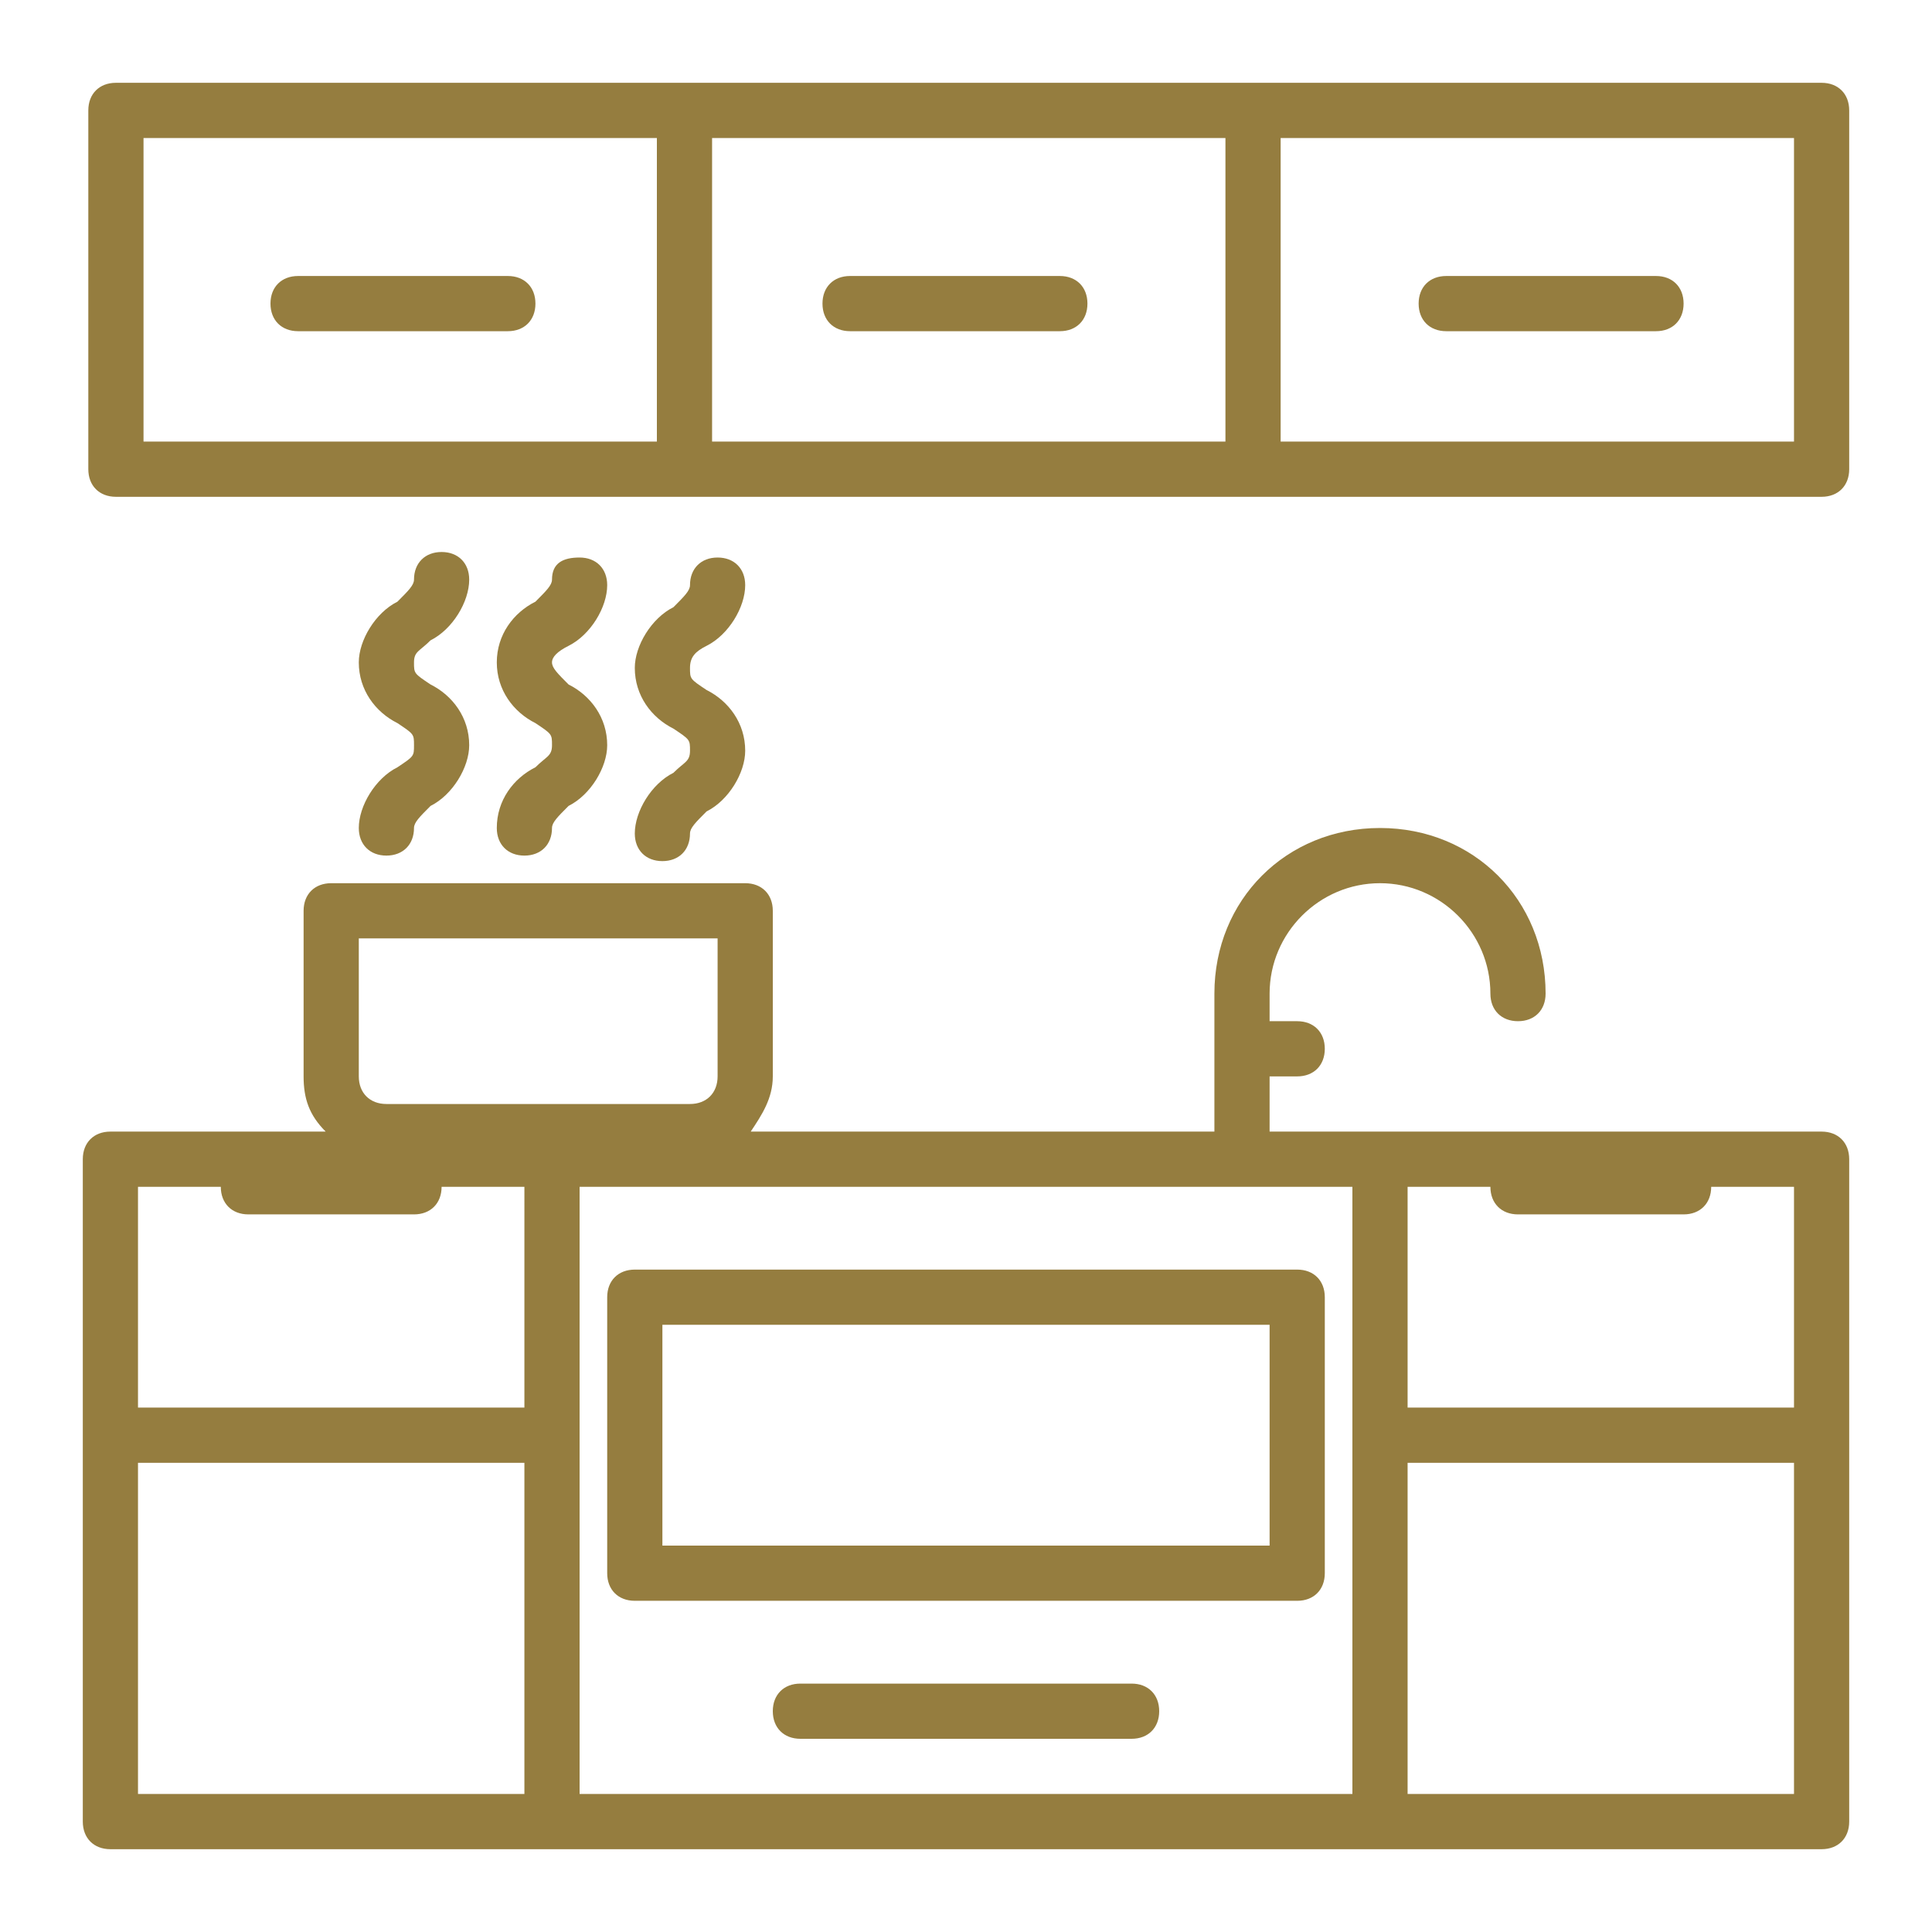
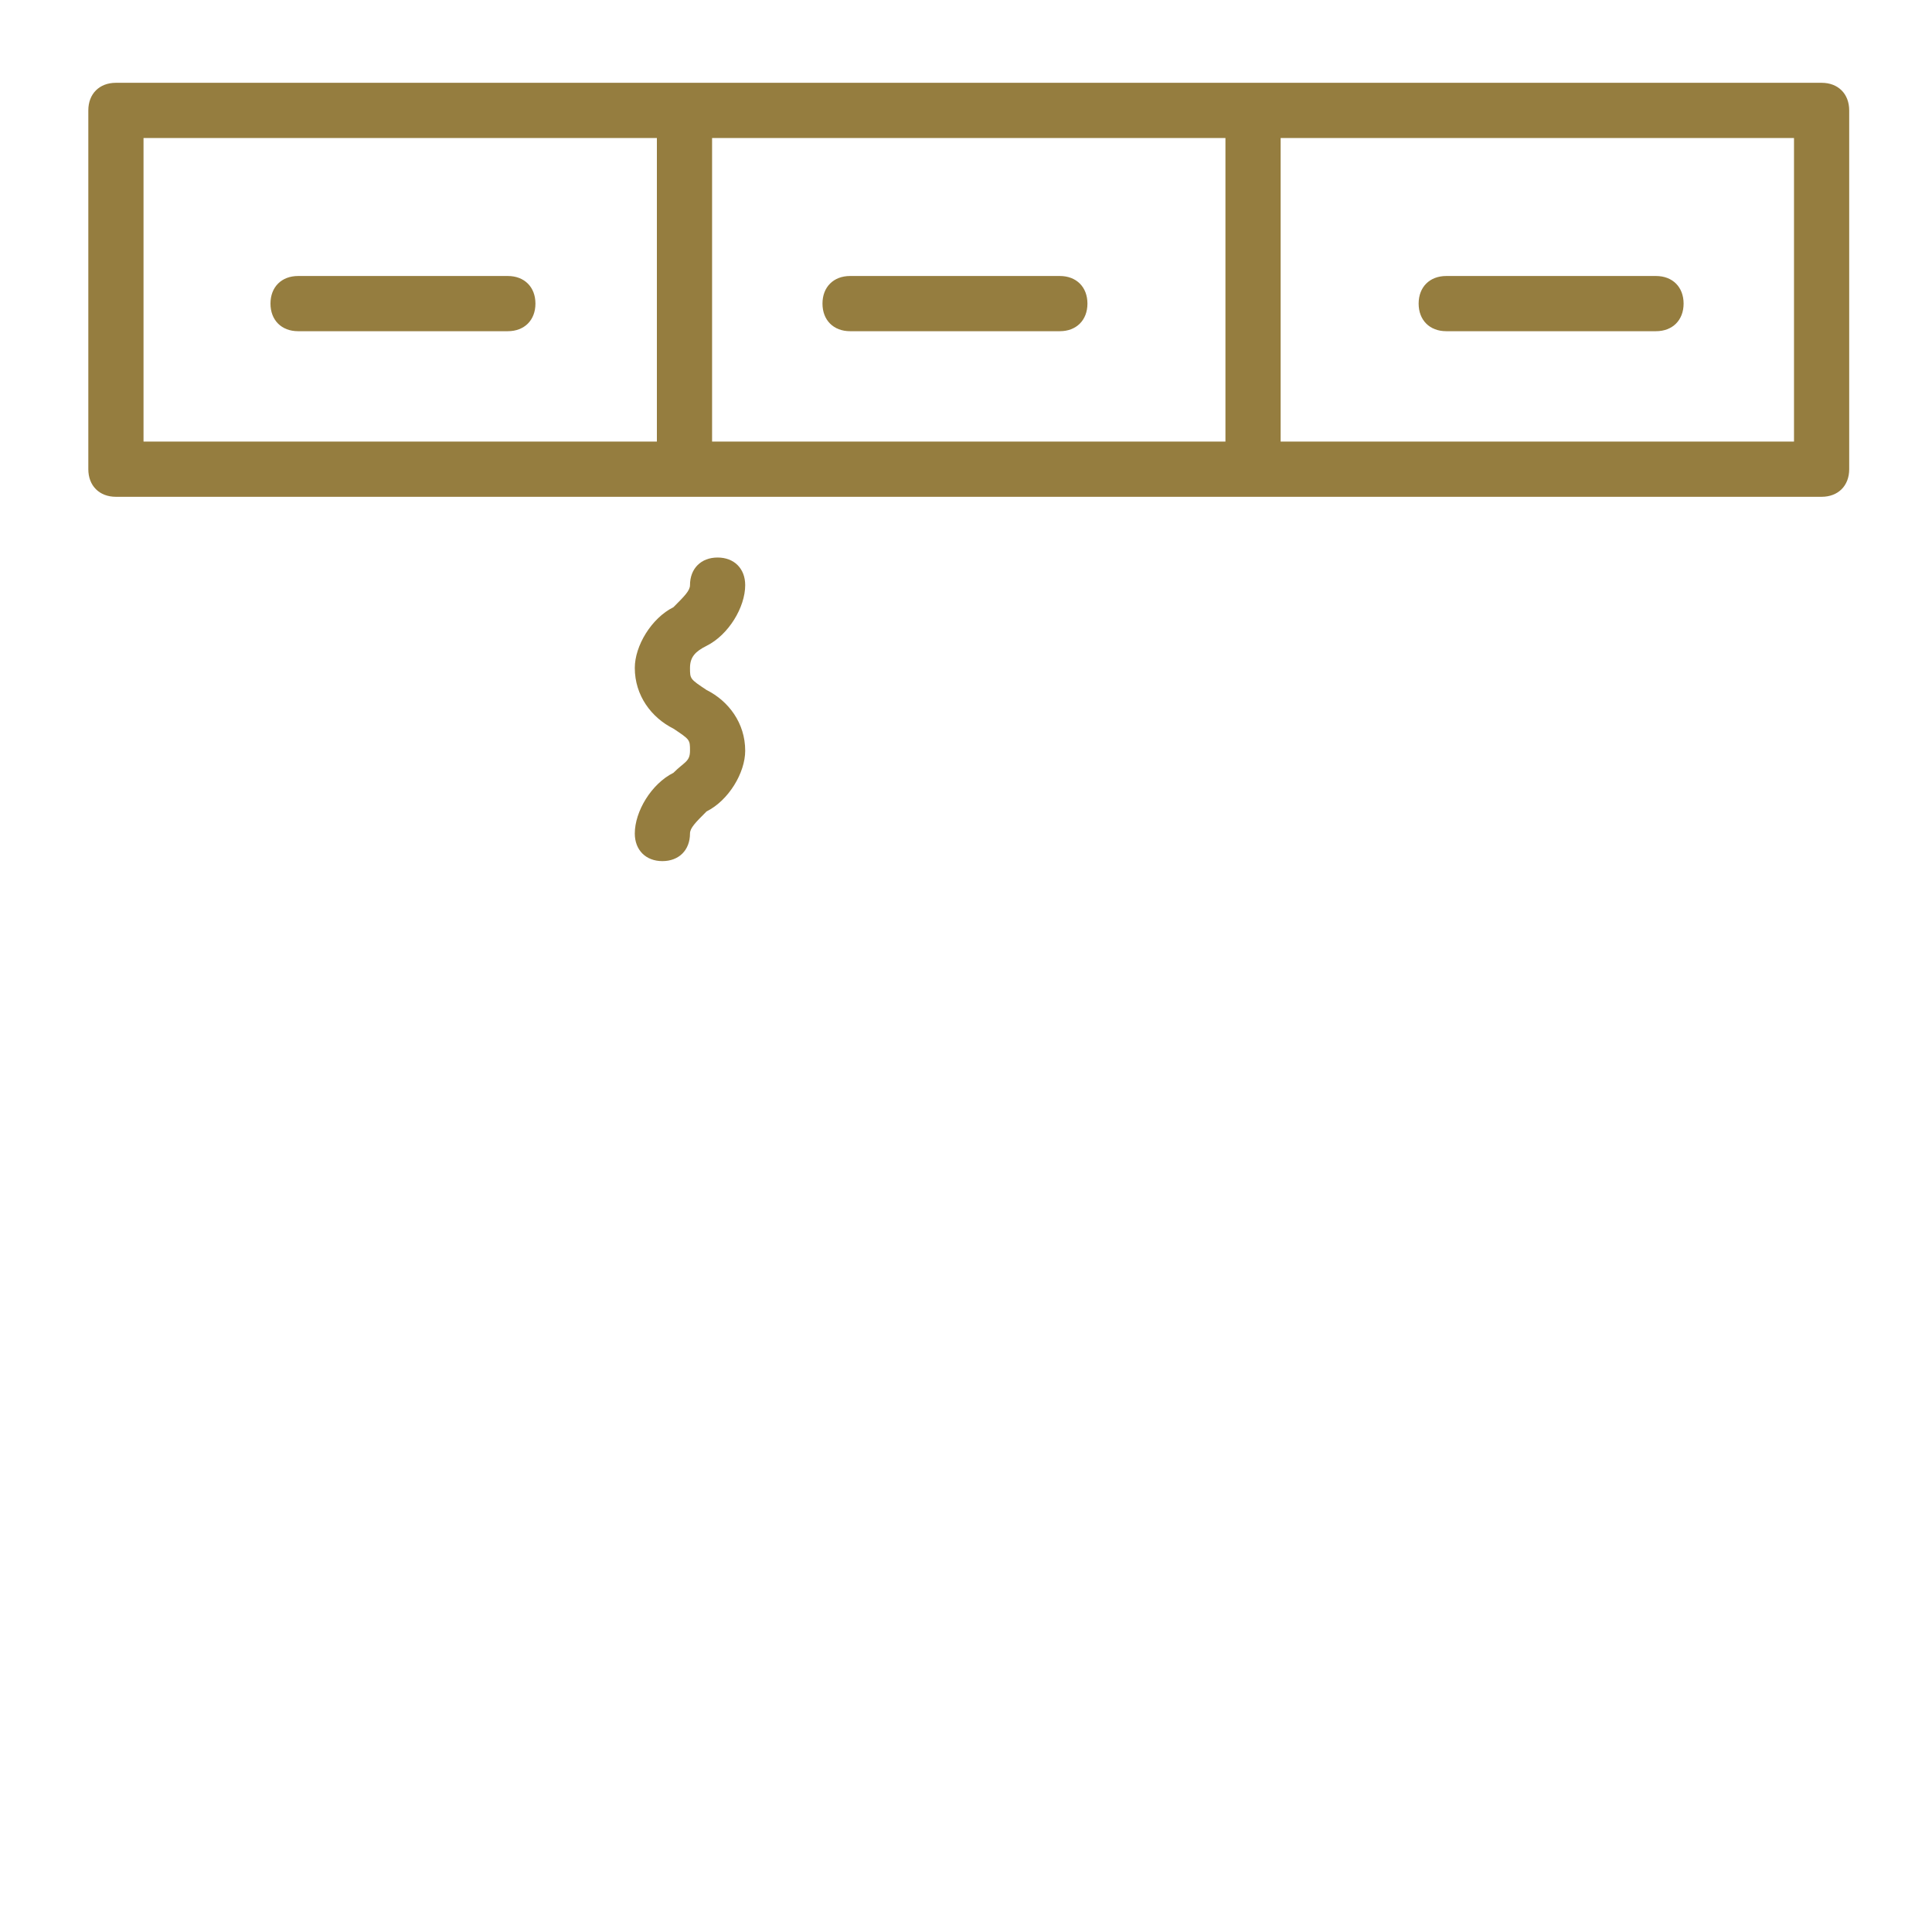
<svg xmlns="http://www.w3.org/2000/svg" version="1.1" id="Layer_1" x="0px" y="0px" viewBox="0 0 35 35" style="enable-background:new 0 0 35 35;" xml:space="preserve">
  <style type="text/css">
	.st0{fill:#957d3f;}
</style>
  <g>
-     <path class="st0" d="M33,20.5H23v-1h0.5c0.3,0,0.5-0.2,0.5-0.5s-0.2-0.5-0.5-0.5H23V18c0-1.1,0.9-2,2-2s2,0.9,2,2   c0,0.3,0.2,0.5,0.5,0.5S28,18.3,28,18c0-1.7-1.3-3-3-3s-3,1.3-3,3v2.5h-8.4c0.2-0.3,0.4-0.6,0.4-1v-3c0-0.3-0.2-0.5-0.5-0.5H6   c-0.3,0-0.5,0.2-0.5,0.5v3c0,0.4,0.1,0.7,0.4,1H2c-0.3,0-0.5,0.2-0.5,0.5v12c0,0.3,0.2,0.5,0.5,0.5h31c0.3,0,0.5-0.2,0.5-0.5V21   C33.5,20.7,33.3,20.5,33,20.5z M6.5,17H13v2.5c0,0.3-0.2,0.5-0.5,0.5H7c-0.3,0-0.5-0.2-0.5-0.5V17z M9.5,32.5h-7v-6h7V32.5z    M9.5,25.5h-7v-4H4C4,21.8,4.2,22,4.5,22h3C7.8,22,8,21.8,8,21.5h1.5V25.5z M24.5,32.5h-14v-11h14V32.5z M32.5,32.5h-7v-6h7V32.5z    M32.5,25.5h-7v-4H27c0,0.3,0.2,0.5,0.5,0.5h3c0.3,0,0.5-0.2,0.5-0.5h1.5V25.5z" />
-     <path class="st0" d="M11.5,29h12c0.3,0,0.5-0.2,0.5-0.5v-5c0-0.3-0.2-0.5-0.5-0.5h-12c-0.3,0-0.5,0.2-0.5,0.5v5   C11,28.8,11.2,29,11.5,29z M12,24h11v4H12V24z" />
-     <path class="st0" d="M20.5,30.5h-6c-0.3,0-0.5,0.2-0.5,0.5s0.2,0.5,0.5,0.5h6c0.3,0,0.5-0.2,0.5-0.5S20.8,30.5,20.5,30.5z" />
    <g>
      <path class="st0" d="M33,1.5H22.7H12.4H2.1C1.8,1.5,1.6,1.7,1.6,2v6.5C1.6,8.8,1.8,9,2.1,9h10.3h10.3H33c0.3,0,0.5-0.2,0.5-0.5V2    C33.5,1.7,33.3,1.5,33,1.5z M2.6,2.5h9.3V8H2.6V2.5z M22.2,8h-9.3V2.5h9.3V8z M32.5,8h-9.3V2.5h9.3V8z" />
      <path class="st0" d="M15.4,6h3.8c0.3,0,0.5-0.2,0.5-0.5c0-0.3-0.2-0.5-0.5-0.5h-3.8c-0.3,0-0.5,0.2-0.5,0.5    C14.9,5.8,15.1,6,15.4,6z" />
      <path class="st0" d="M9.2,5H5.4C5.1,5,4.9,5.2,4.9,5.5C4.9,5.8,5.1,6,5.4,6h3.8c0.3,0,0.5-0.2,0.5-0.5C9.7,5.2,9.5,5,9.2,5z" />
      <path class="st0" d="M26.2,6H30c0.3,0,0.5-0.2,0.5-0.5C30.5,5.2,30.3,5,30,5h-3.8c-0.3,0-0.5,0.2-0.5,0.5C25.7,5.8,25.9,6,26.2,6z    " />
    </g>
-     <path class="st0" d="M7.2,13.9c-0.4,0.2-0.7,0.7-0.7,1.1c0,0.3,0.2,0.5,0.5,0.5s0.5-0.2,0.5-0.5c0-0.1,0.1-0.2,0.3-0.4   c0.4-0.2,0.7-0.7,0.7-1.1c0-0.5-0.3-0.9-0.7-1.1c-0.3-0.2-0.3-0.2-0.3-0.4s0.1-0.2,0.3-0.4c0.4-0.2,0.7-0.7,0.7-1.1   C8.5,10.2,8.3,10,8,10c-0.3,0-0.5,0.2-0.5,0.5c0,0.1-0.1,0.2-0.3,0.4c-0.4,0.2-0.7,0.7-0.7,1.1c0,0.5,0.3,0.9,0.7,1.1   c0.3,0.2,0.3,0.2,0.3,0.4S7.5,13.7,7.2,13.9z" />
-     <path class="st0" d="M10.3,11.7c0.4-0.2,0.7-0.7,0.7-1.1c0-0.3-0.2-0.5-0.5-0.5S10,10.2,10,10.5c0,0.1-0.1,0.2-0.3,0.4   C9.3,11.1,9,11.5,9,12c0,0.5,0.3,0.9,0.7,1.1c0.3,0.2,0.3,0.2,0.3,0.4s-0.1,0.2-0.3,0.4C9.3,14.1,9,14.5,9,15   c0,0.3,0.2,0.5,0.5,0.5S10,15.3,10,15c0-0.1,0.1-0.2,0.3-0.4c0.4-0.2,0.7-0.7,0.7-1.1c0-0.5-0.3-0.9-0.7-1.1   C10.1,12.2,10,12.1,10,12S10.1,11.8,10.3,11.7z" />
    <path class="st0" d="M12.8,11.7c0.4-0.2,0.7-0.7,0.7-1.1c0-0.3-0.2-0.5-0.5-0.5s-0.5,0.2-0.5,0.5c0,0.1-0.1,0.2-0.3,0.4   c-0.4,0.2-0.7,0.7-0.7,1.1c0,0.5,0.3,0.9,0.7,1.1c0.3,0.2,0.3,0.2,0.3,0.4s-0.1,0.2-0.3,0.4c-0.4,0.2-0.7,0.7-0.7,1.1   c0,0.3,0.2,0.5,0.5,0.5s0.5-0.2,0.5-0.5c0-0.1,0.1-0.2,0.3-0.4c0.4-0.2,0.7-0.7,0.7-1.1c0-0.5-0.3-0.9-0.7-1.1   c-0.3-0.2-0.3-0.2-0.3-0.4S12.6,11.8,12.8,11.7z" />
  </g>
</svg>